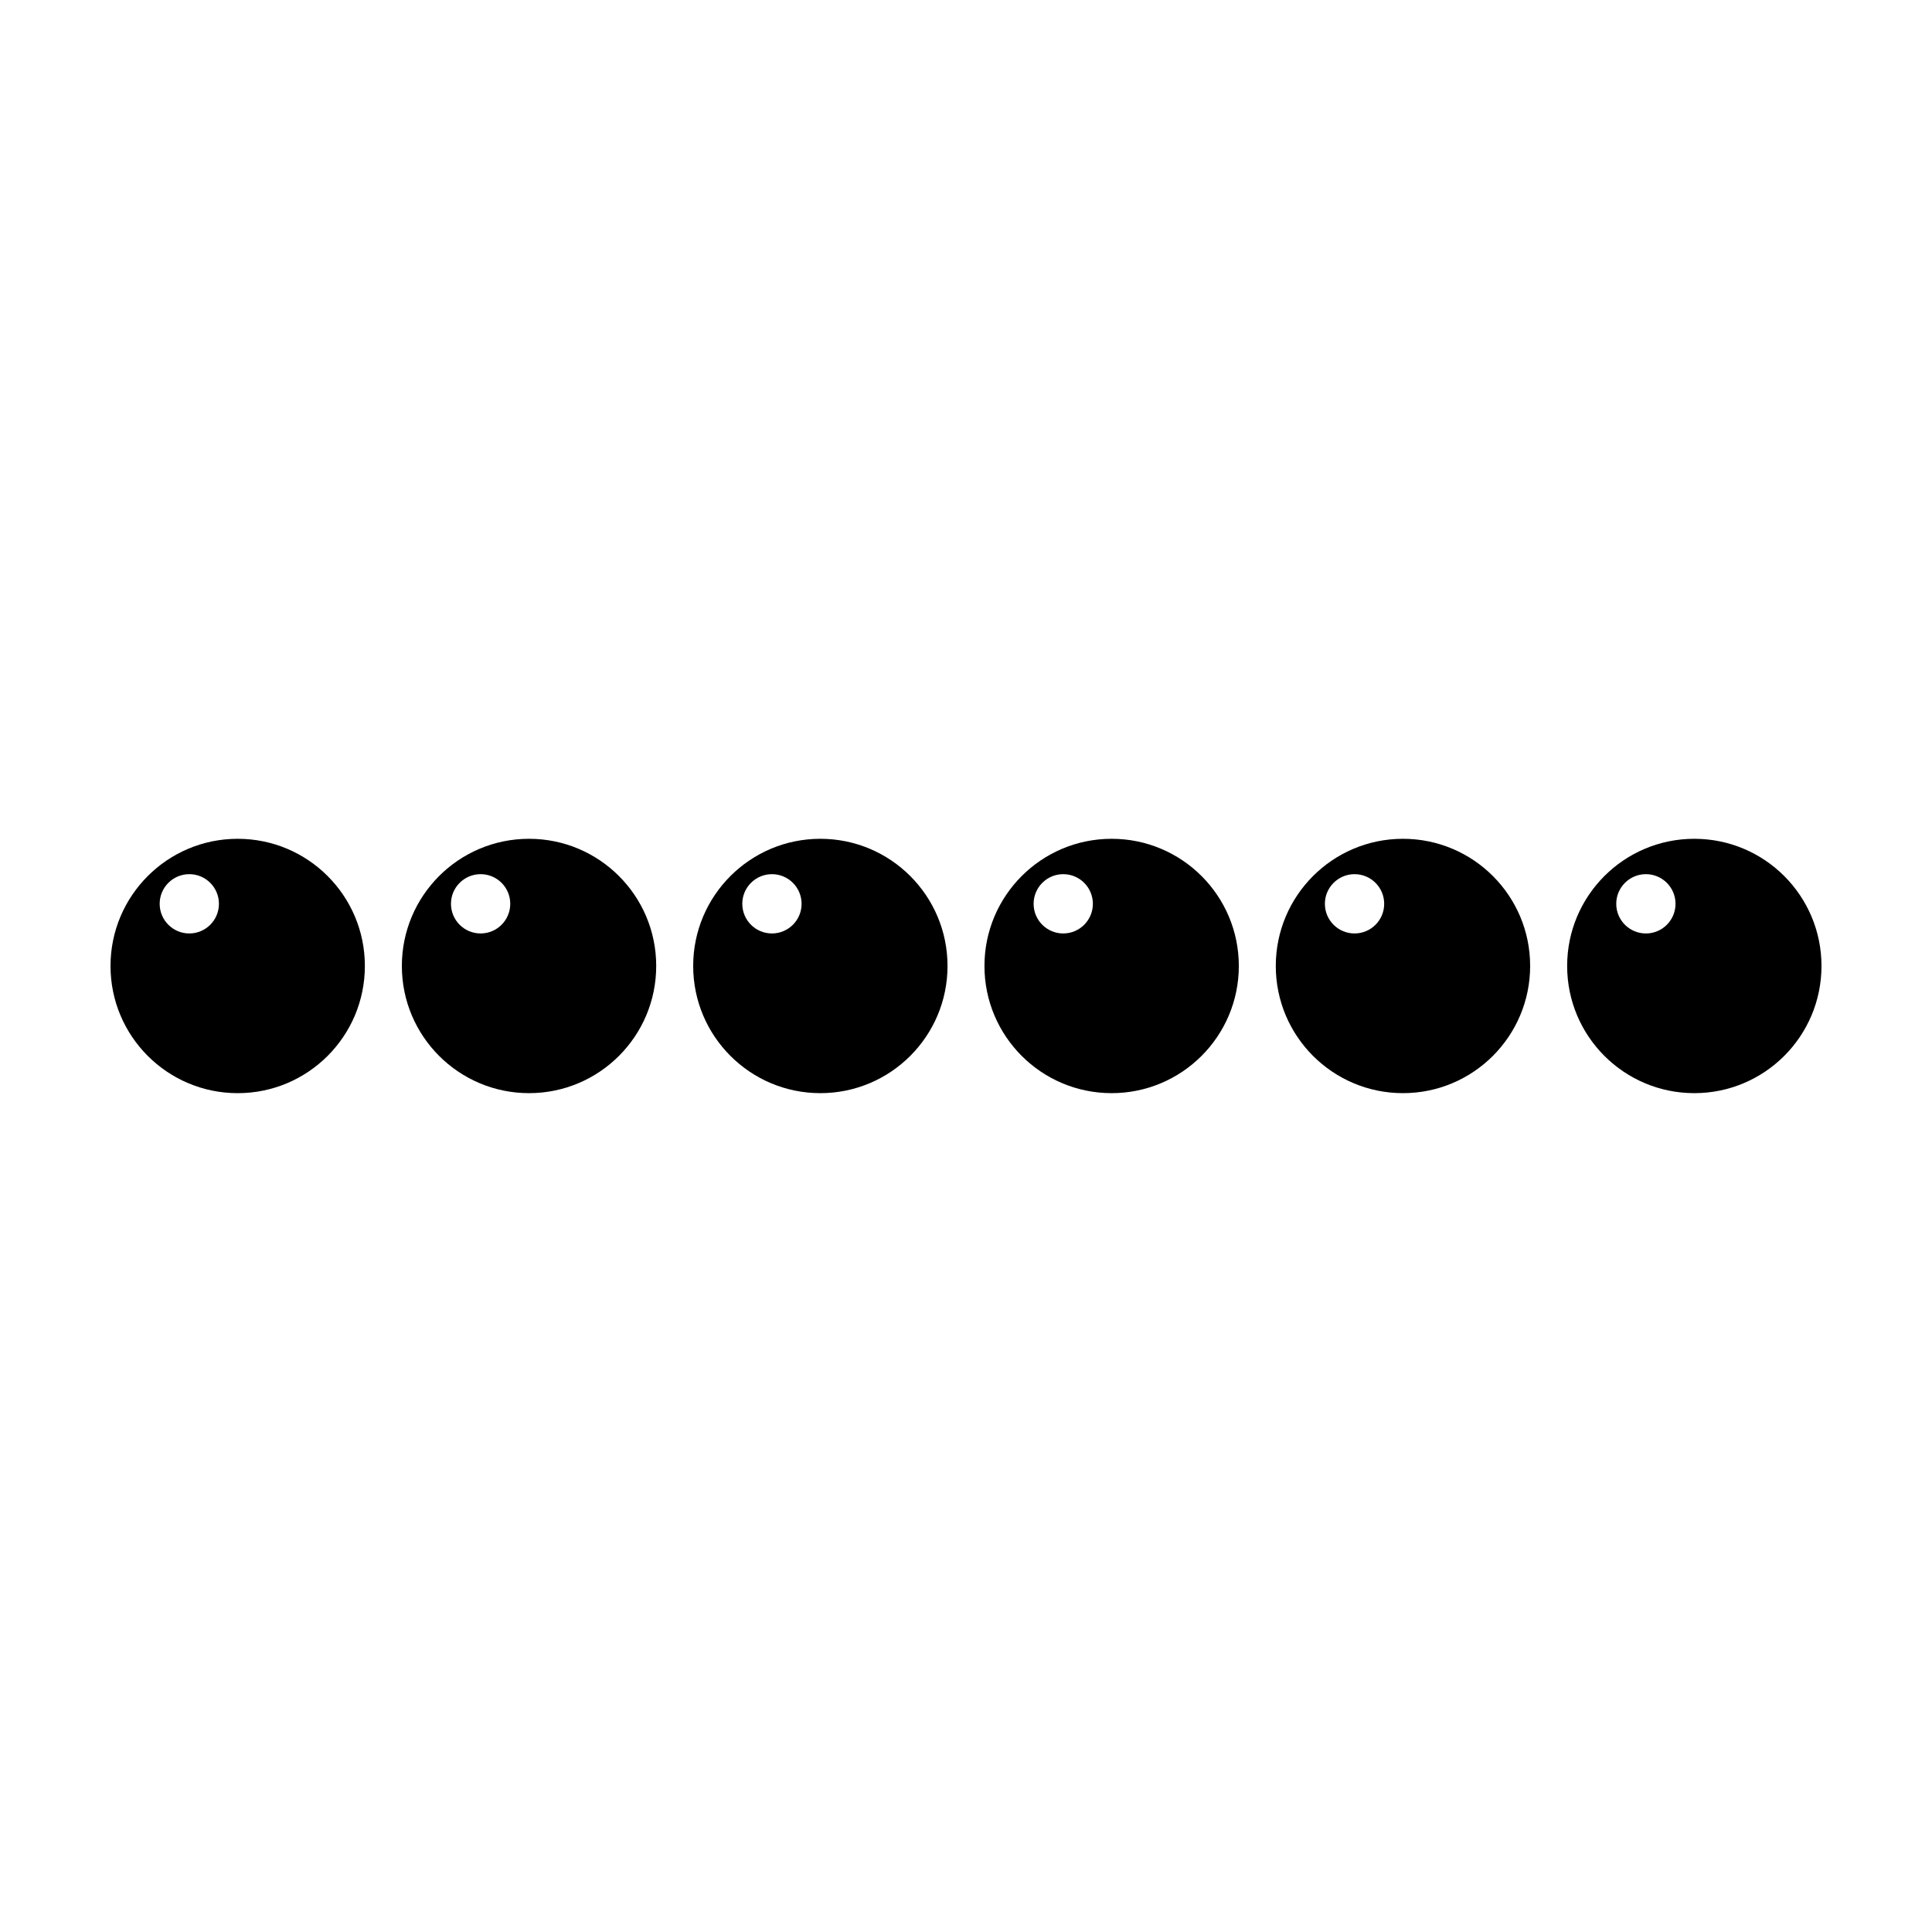
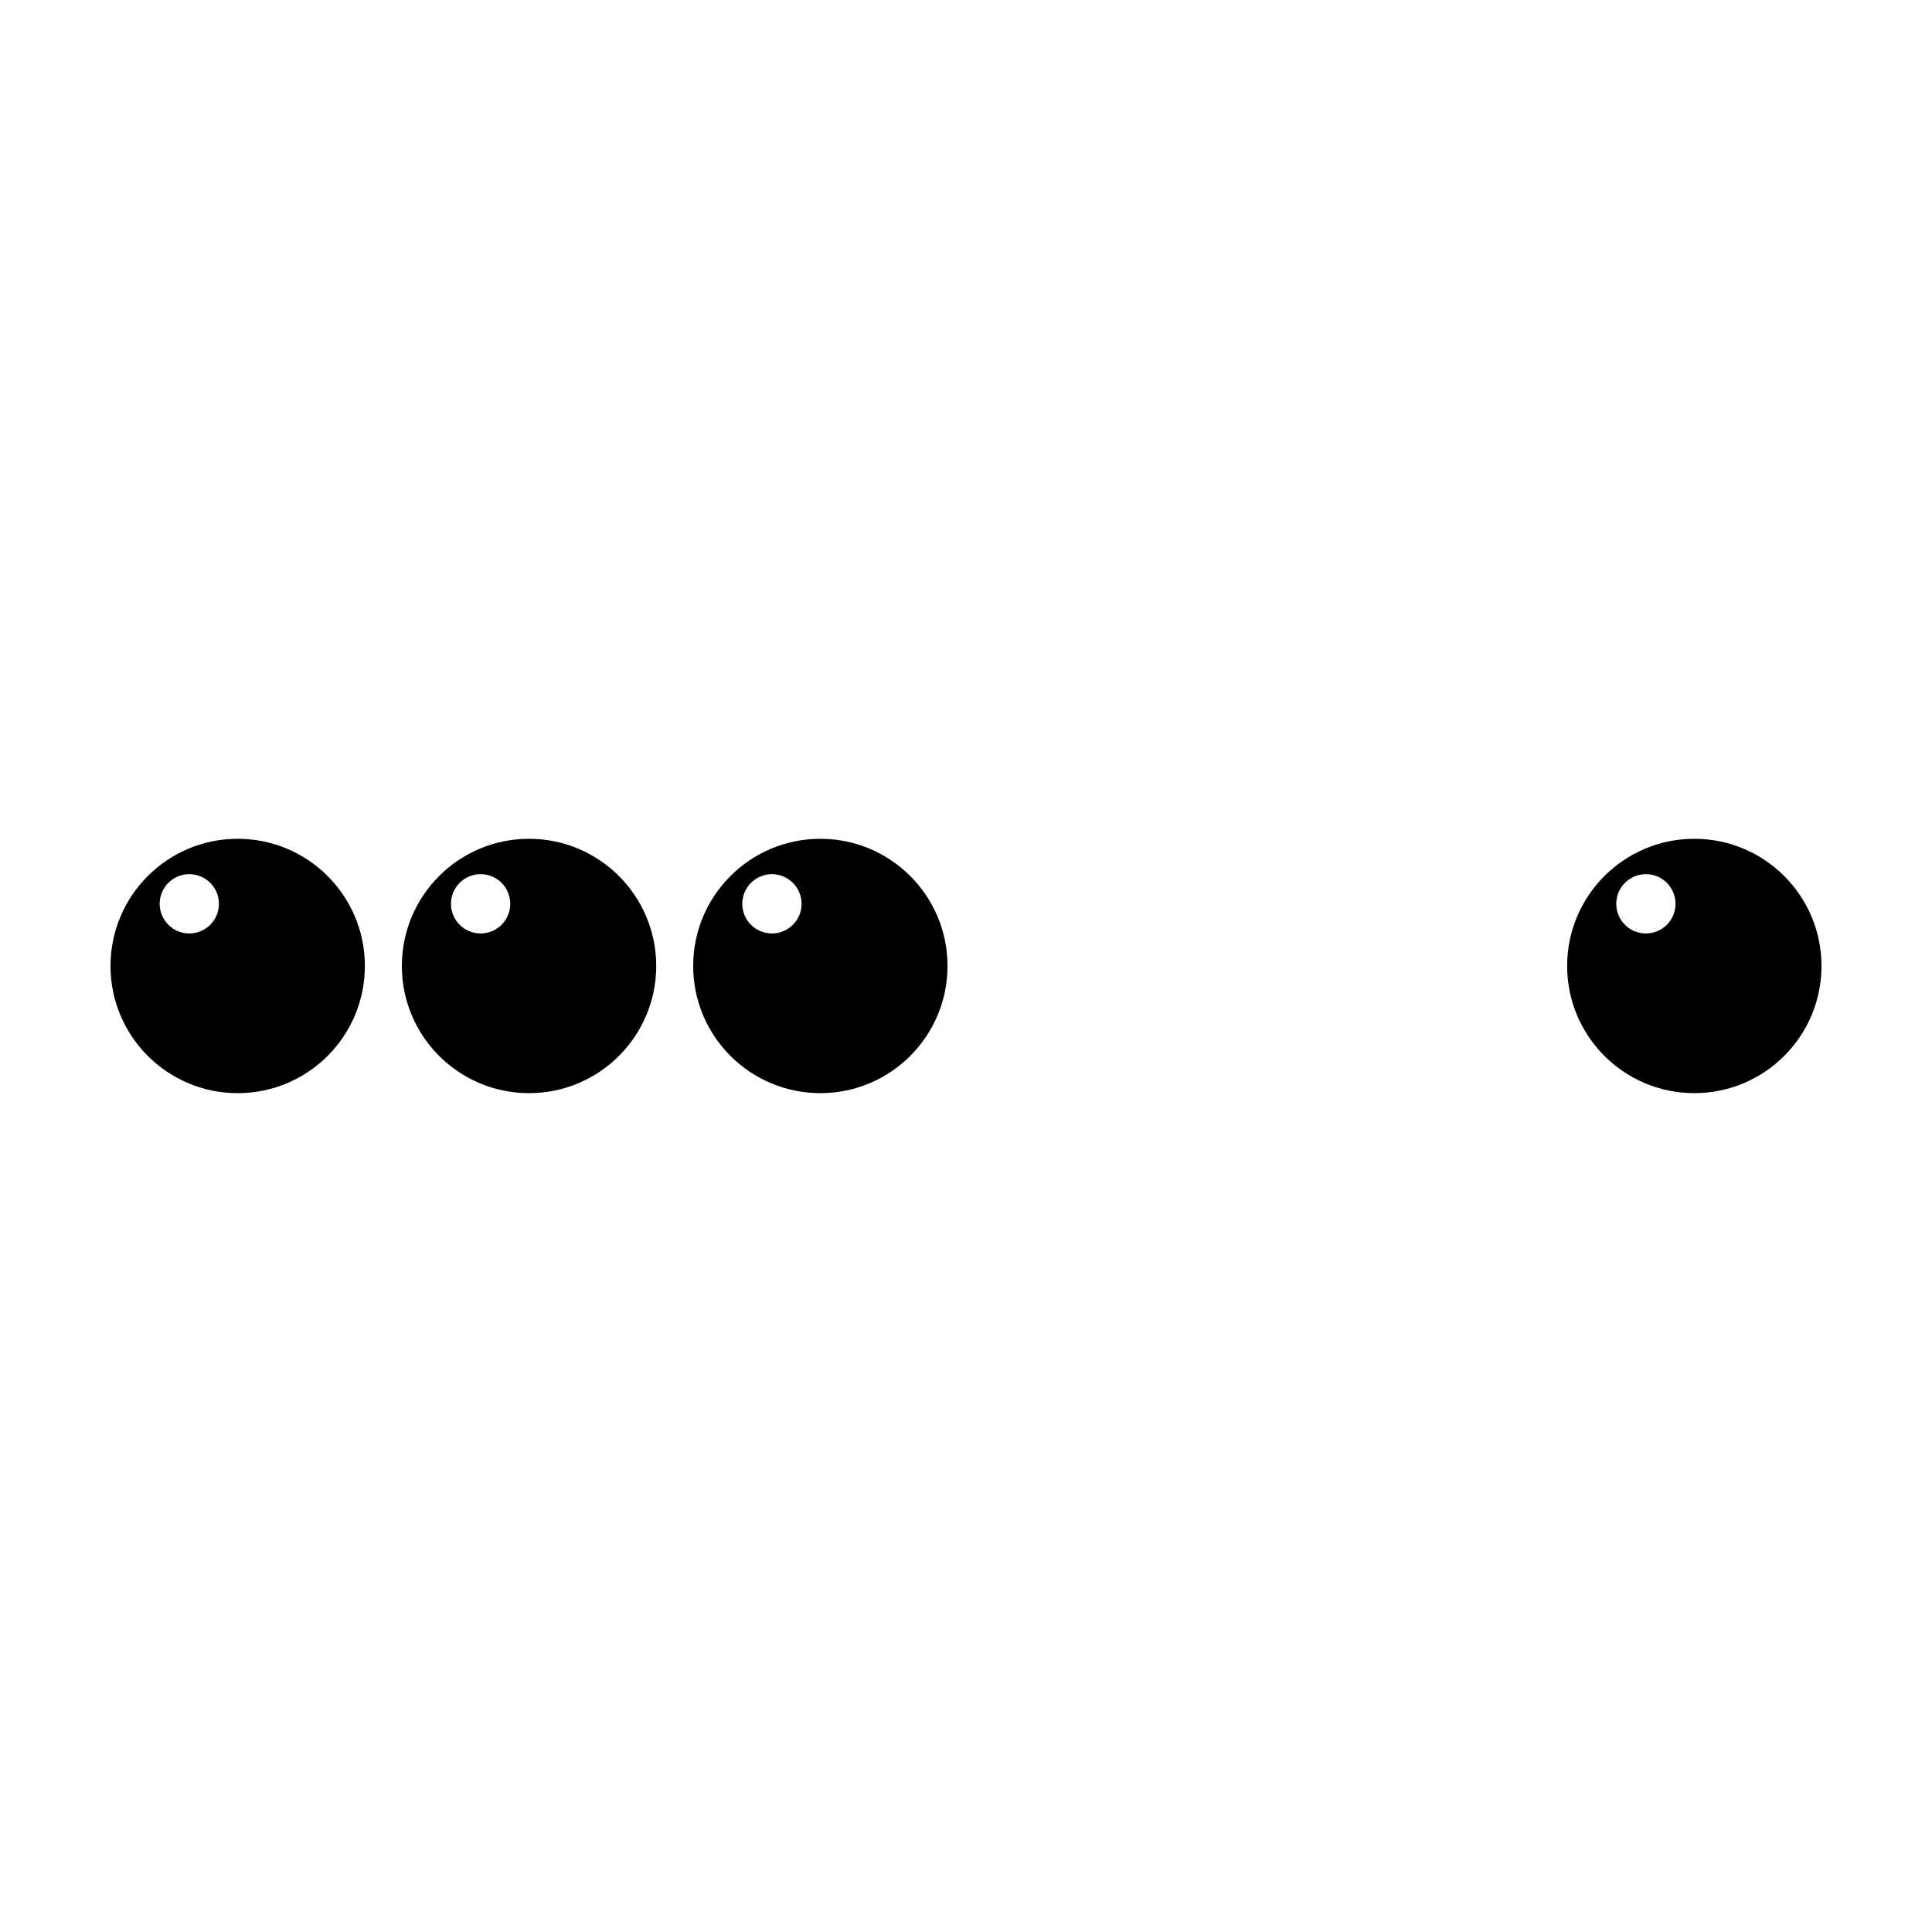
<svg xmlns="http://www.w3.org/2000/svg" fill="#000000" width="800px" height="800px" version="1.1" viewBox="144 144 512 512">
  <g>
    <path d="m206.99 366.29c-18.613 0-33.703 15.09-33.703 33.707 0 18.609 15.09 33.703 33.703 33.703 18.617 0 33.703-15.094 33.703-33.703 0.008-18.617-15.082-33.707-33.703-33.707zm-12.82 25.086c-4.336 0-7.856-3.512-7.856-7.856 0-4.332 3.512-7.856 7.856-7.856 4.332 0 7.848 3.516 7.848 7.856-0.004 4.344-3.516 7.856-7.848 7.856z" />
    <path d="m284.2 366.29c-18.617 0-33.703 15.09-33.703 33.703 0 18.609 15.09 33.703 33.703 33.703 18.617 0 33.703-15.094 33.703-33.703 0-18.613-15.09-33.703-33.703-33.703zm-12.832 25.086c-4.332 0-7.856-3.512-7.856-7.856 0-4.332 3.516-7.856 7.856-7.856 4.336 0 7.856 3.516 7.856 7.856-0.008 4.344-3.523 7.856-7.856 7.856z" />
    <path d="m361.4 366.29c-18.609 0-33.699 15.09-33.699 33.703 0 18.609 15.09 33.703 33.699 33.703 18.609 0 33.703-15.094 33.703-33.703 0-18.613-15.094-33.703-33.703-33.703zm-12.828 25.086c-4.336 0-7.856-3.512-7.856-7.856 0-4.332 3.512-7.856 7.856-7.856 4.332 0 7.856 3.516 7.856 7.856 0 4.344-3.523 7.856-7.856 7.856z" />
-     <path d="m438.59 366.29c-18.609 0-33.699 15.09-33.699 33.703 0 18.609 15.09 33.703 33.699 33.703 18.617 0 33.711-15.094 33.711-33.703 0.004-18.613-15.094-33.703-33.711-33.703zm-12.824 25.086c-4.336 0-7.848-3.512-7.848-7.856 0-4.332 3.508-7.856 7.848-7.856 4.344 0 7.856 3.516 7.856 7.856-0.004 4.344-3.516 7.856-7.856 7.856z" />
-     <path d="m515.8 366.29c-18.617 0-33.703 15.09-33.703 33.703 0 18.609 15.09 33.703 33.703 33.703 18.609 0 33.703-15.094 33.703-33.703 0.008-18.613-15.086-33.703-33.703-33.703zm-12.832 25.086c-4.332 0-7.859-3.512-7.859-7.856 0-4.332 3.523-7.856 7.859-7.856 4.336 0 7.856 3.516 7.856 7.856 0 4.344-3.519 7.856-7.856 7.856z" />
    <path d="m593.01 366.29c-18.609 0-33.699 15.09-33.699 33.703 0 18.609 15.09 33.703 33.699 33.703 18.617 0 33.703-15.094 33.703-33.703 0-18.613-15.086-33.703-33.703-33.703zm-12.828 25.086c-4.336 0-7.859-3.512-7.859-7.856 0-4.332 3.516-7.856 7.859-7.856 4.332 0 7.848 3.516 7.848 7.856-0.004 4.344-3.512 7.856-7.848 7.856z" />
  </g>
</svg>